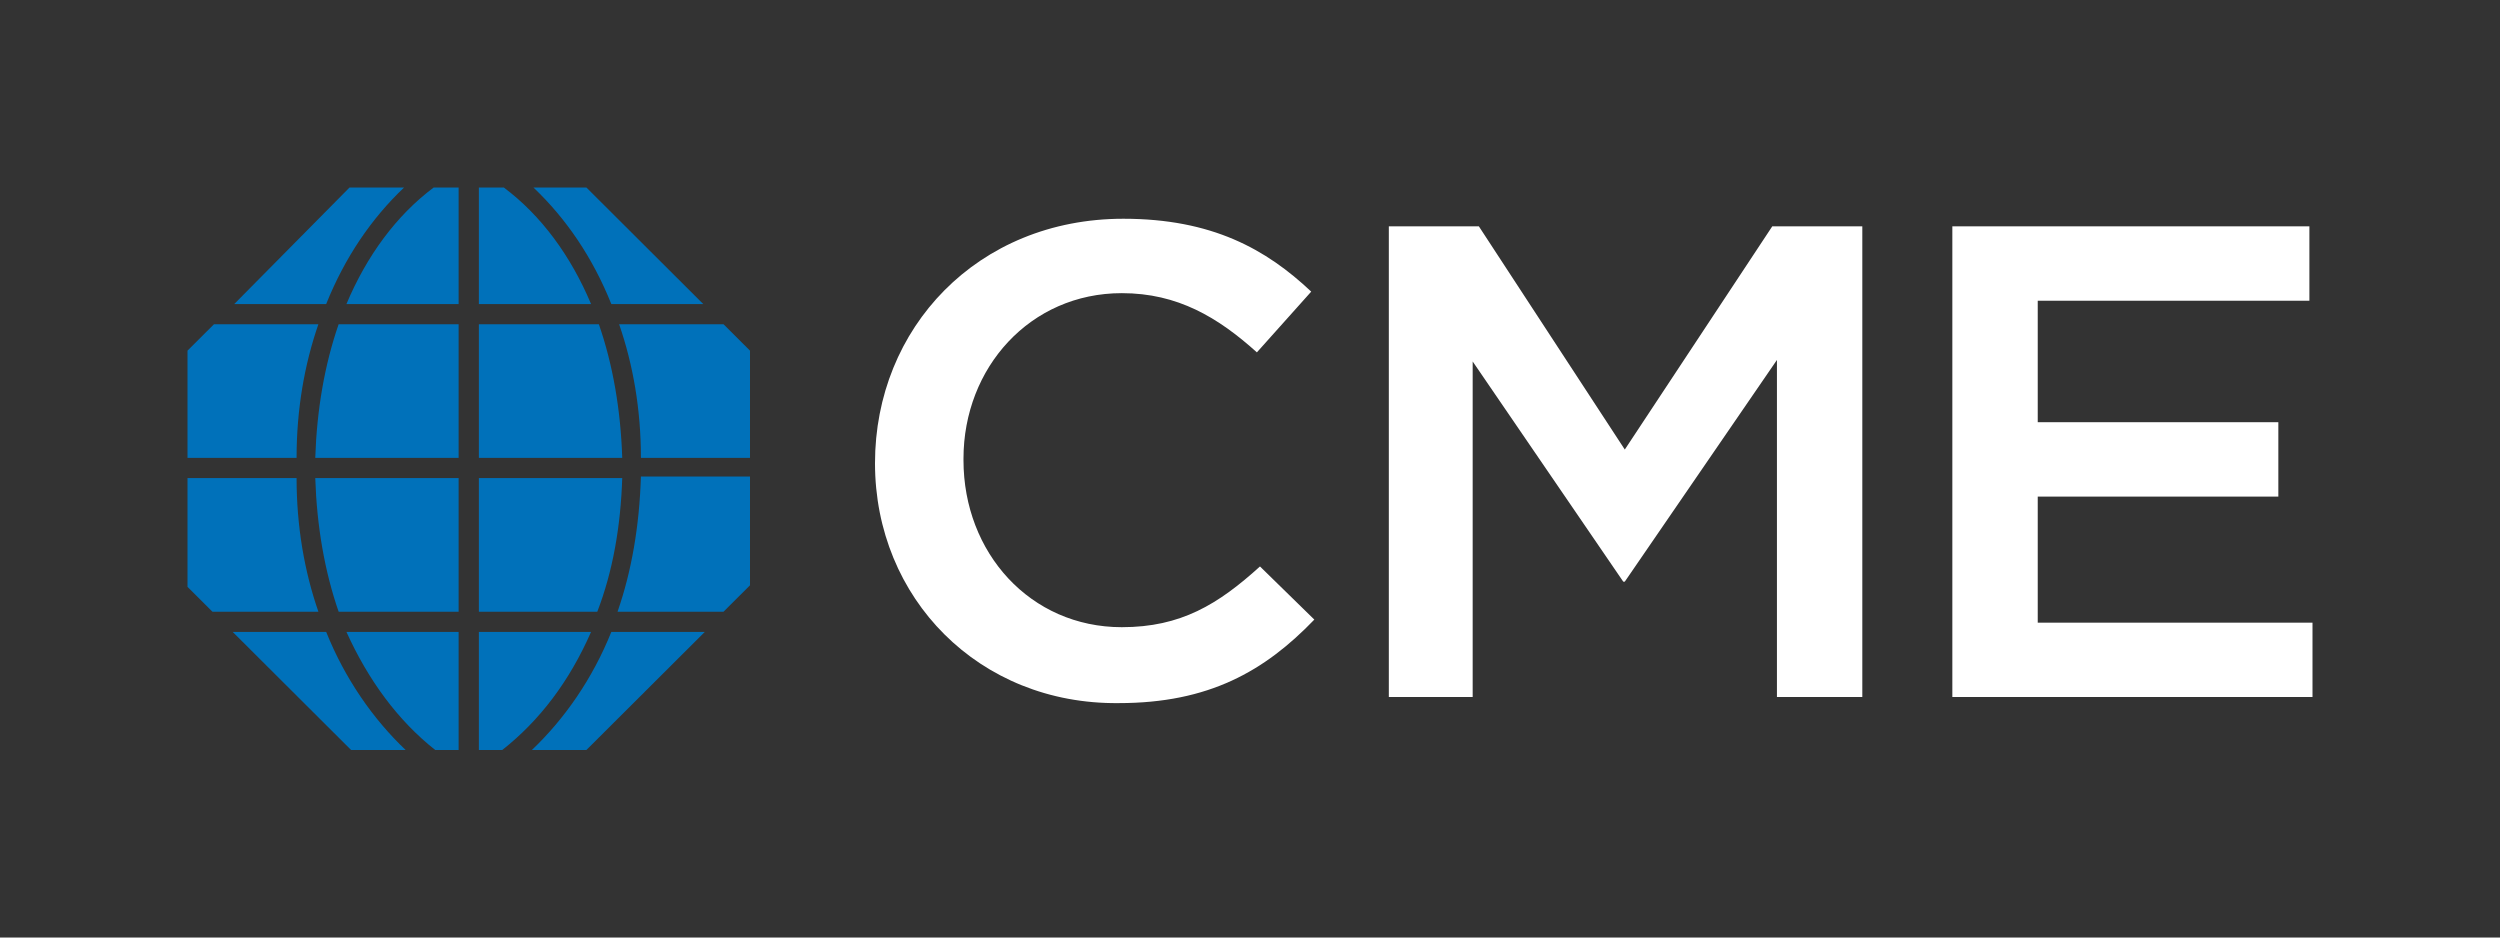
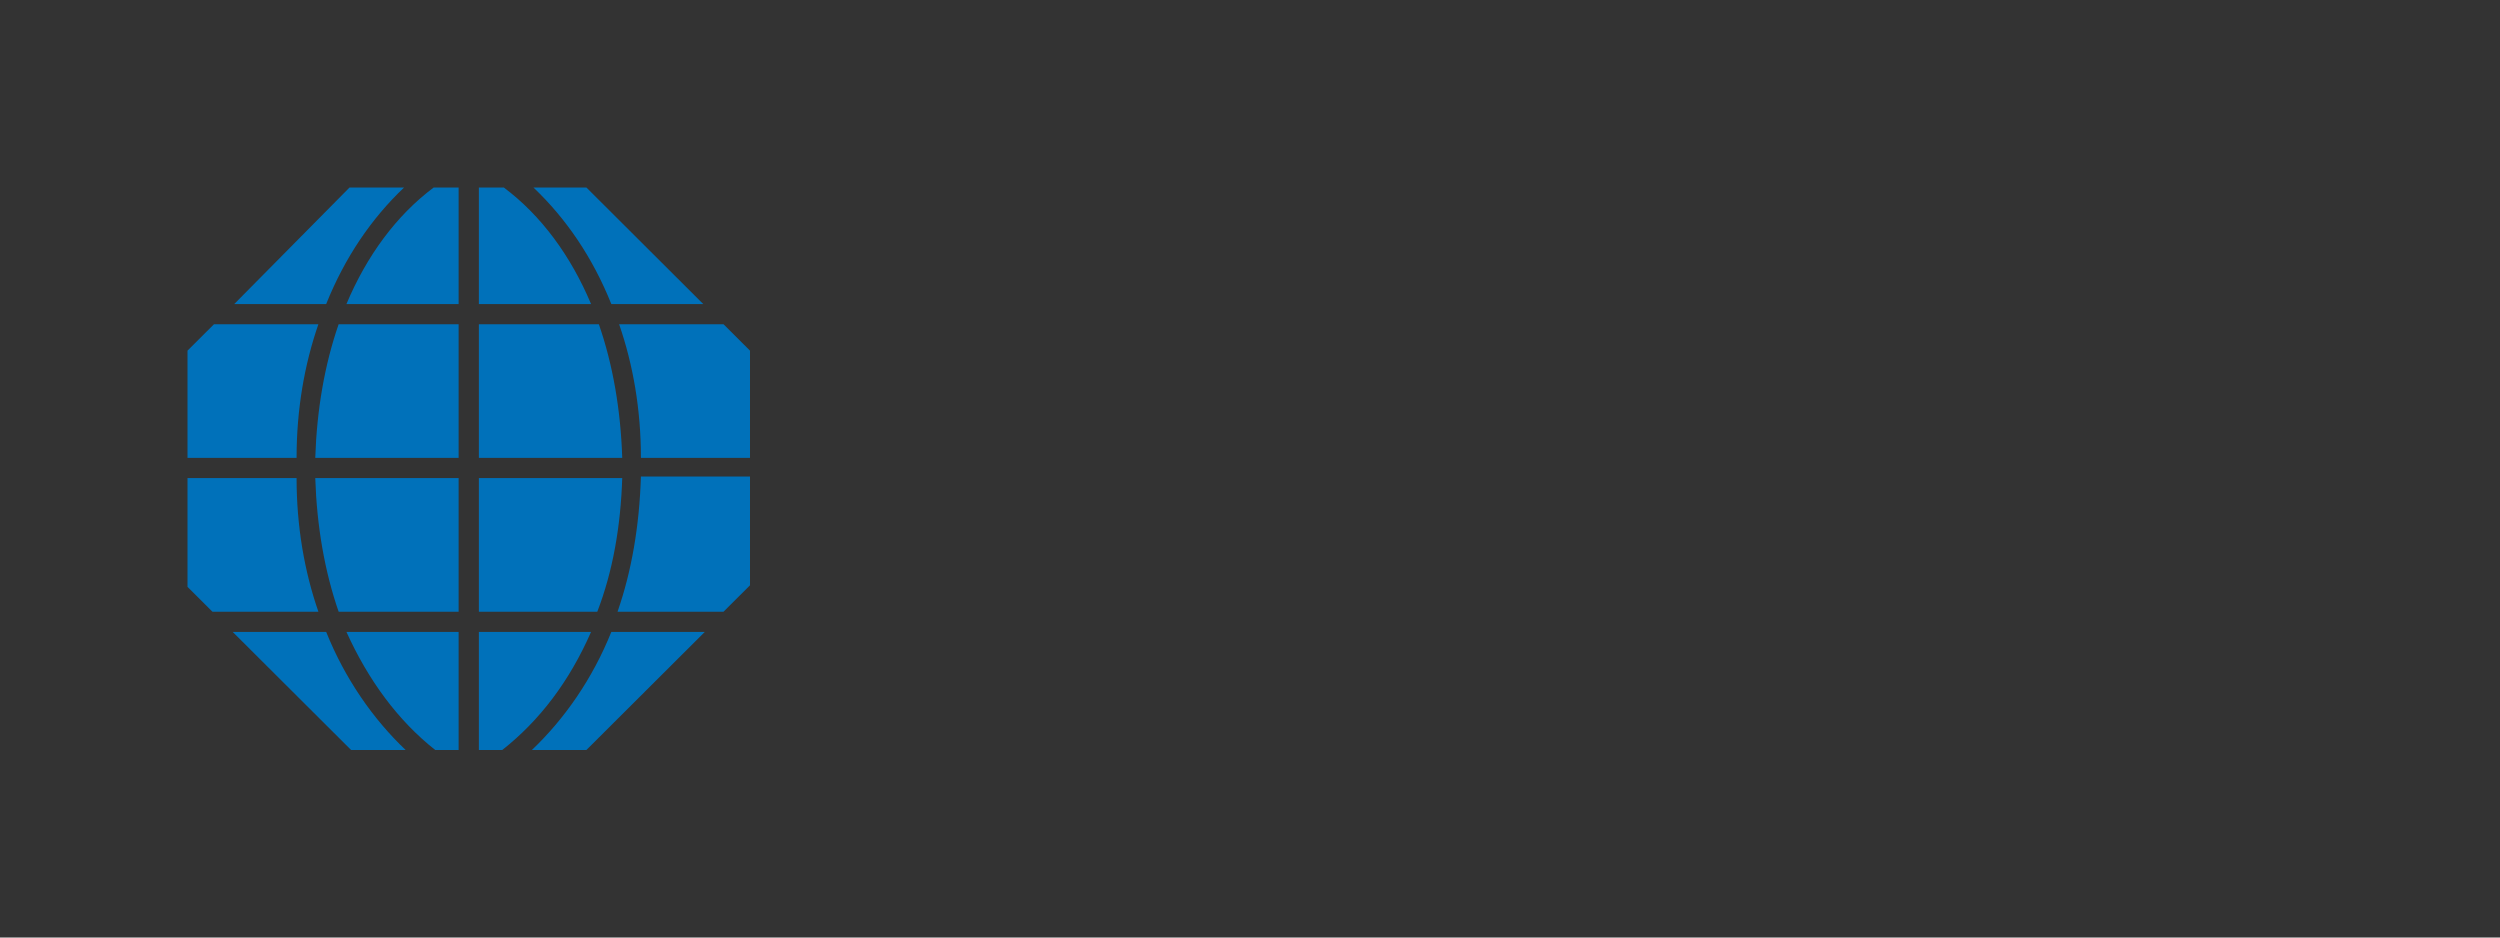
<svg xmlns="http://www.w3.org/2000/svg" width="160" height="60" viewBox="0 0 160 60" fill="none">
  <rect x="0" y="0" width="160" height="60" fill="#333333" stroke="none" />
-   <path d="M56 29.645C56 20.997 62.557 14 71.896 14C77.559 14 81.037 15.944 83.918 18.664L80.441 22.551C77.957 20.316 75.374 18.762 71.797 18.762C65.935 18.762 61.663 23.523 61.663 29.354V29.451C61.663 35.379 65.935 40.14 71.797 40.14C75.572 40.14 77.957 38.683 80.639 36.253L84.117 39.654C80.937 42.958 77.361 44.999 71.598 44.999C62.657 45.096 56 38.294 56 29.645ZM88.885 14.486H94.648L103.987 28.771L113.425 14.486H119.188V44.61H113.724V23.037L103.987 37.225H103.888L94.251 23.134V44.61H88.885V14.486ZM124.95 14.486H147.801V19.247H130.415V27.021H145.814V31.783H130.415V39.849H148V44.61H124.95V14.486Z" fill="white" />
  <path d="M39.823 29.304H30.648V20.751H38.327C39.224 23.337 39.723 26.221 39.823 29.304ZM20.377 20.751H13.695L12 22.442V29.304H18.981C18.981 26.221 19.479 23.337 20.377 20.751ZM18.981 30.597H12V37.558L13.596 39.149H20.377C19.479 36.563 18.981 33.68 18.981 30.597ZM30.648 40.442V48H32.144C34.537 46.111 36.432 43.624 37.828 40.442H30.648ZM25.861 12H22.371L14.992 19.459H20.875C22.072 16.475 23.767 13.989 25.861 12ZM39.523 39.149H46.305L48 37.459V30.497H41.019C40.92 33.68 40.421 36.563 39.523 39.149ZM45.008 19.459L37.529 12H34.139C36.233 13.989 37.928 16.475 39.125 19.459H45.008ZM39.823 30.597H30.648V39.149H38.227C39.224 36.563 39.723 33.68 39.823 30.597ZM46.305 20.751H39.623C40.521 23.337 41.019 26.221 41.019 29.304H48V22.442L46.305 20.751ZM21.673 39.149H29.352V30.597H20.177C20.277 33.68 20.776 36.563 21.673 39.149ZM22.172 19.459H29.352V12H27.756C25.363 13.79 23.468 16.376 22.172 19.459ZM32.244 12H30.648V19.459H37.828C36.532 16.376 34.637 13.79 32.244 12ZM14.892 40.442L22.471 48H25.961C23.867 46.011 22.072 43.425 20.875 40.442H14.892ZM27.856 48H29.352V40.442H22.172C23.568 43.525 25.463 46.111 27.856 48ZM34.039 48H37.529L45.108 40.442H39.125C37.928 43.425 36.133 46.011 34.039 48ZM20.177 29.304H29.352V20.751H21.673C20.776 23.337 20.277 26.221 20.177 29.304Z" fill="#0071BA" />
</svg>